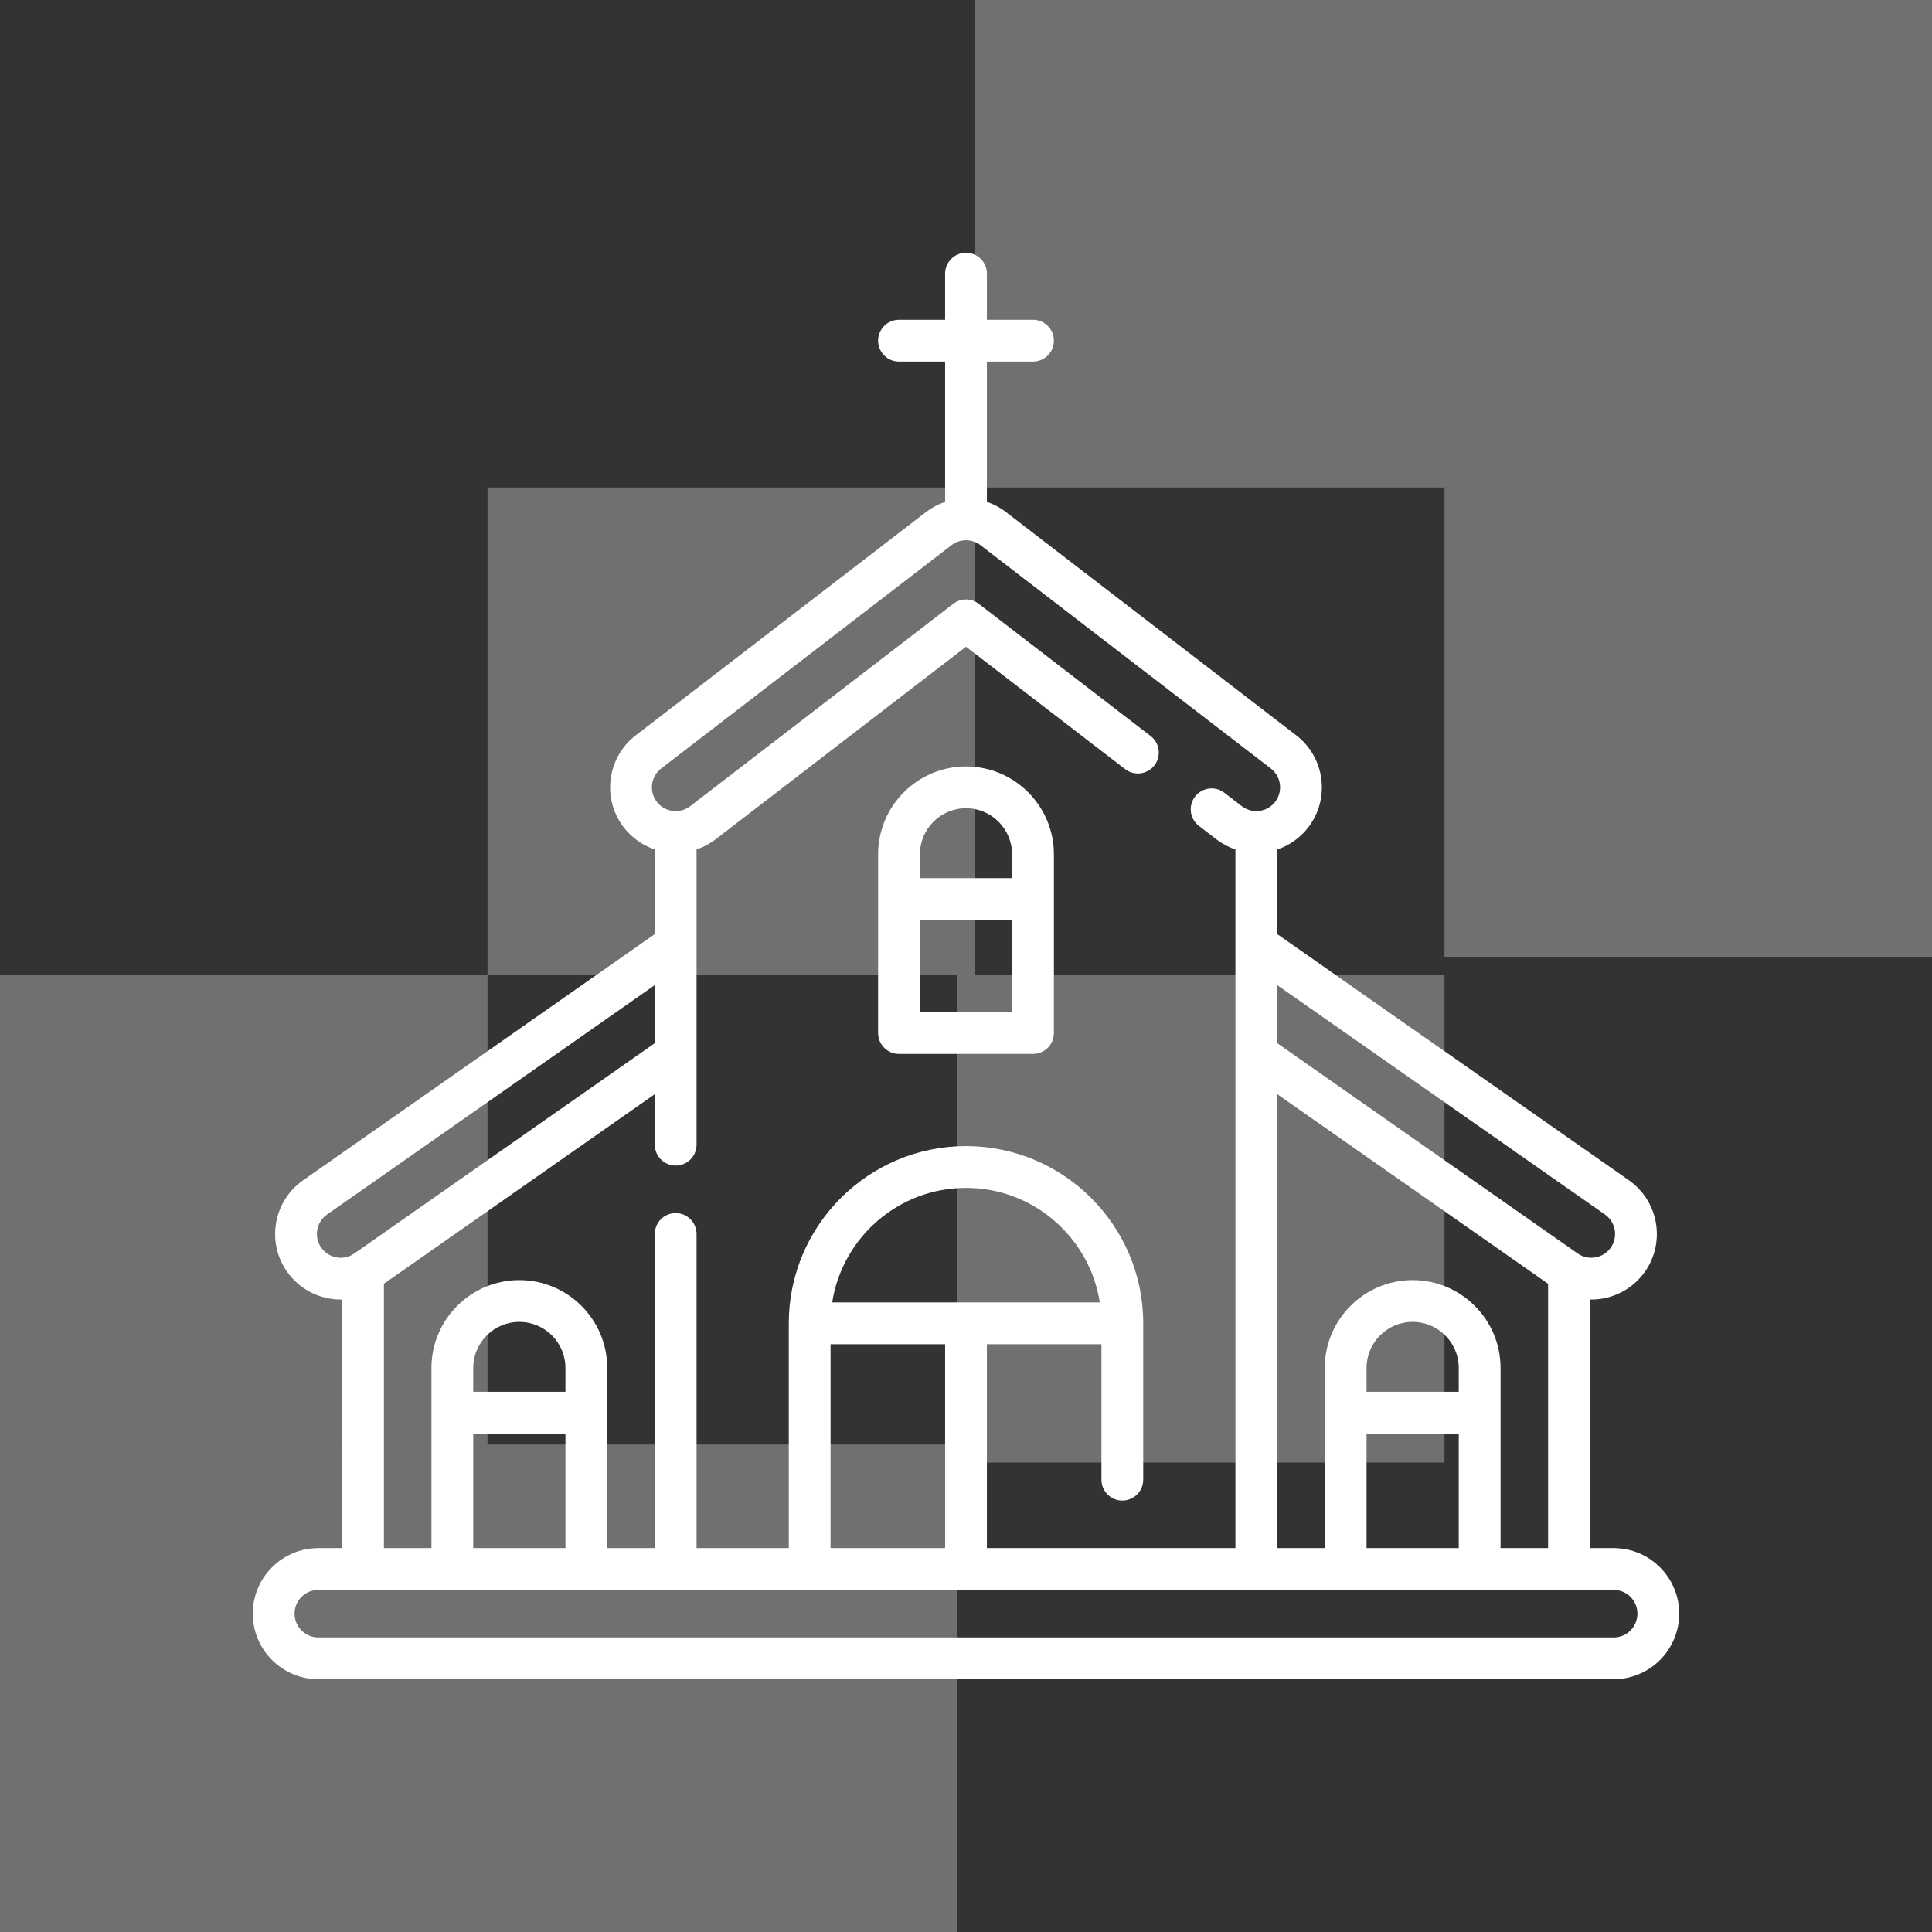
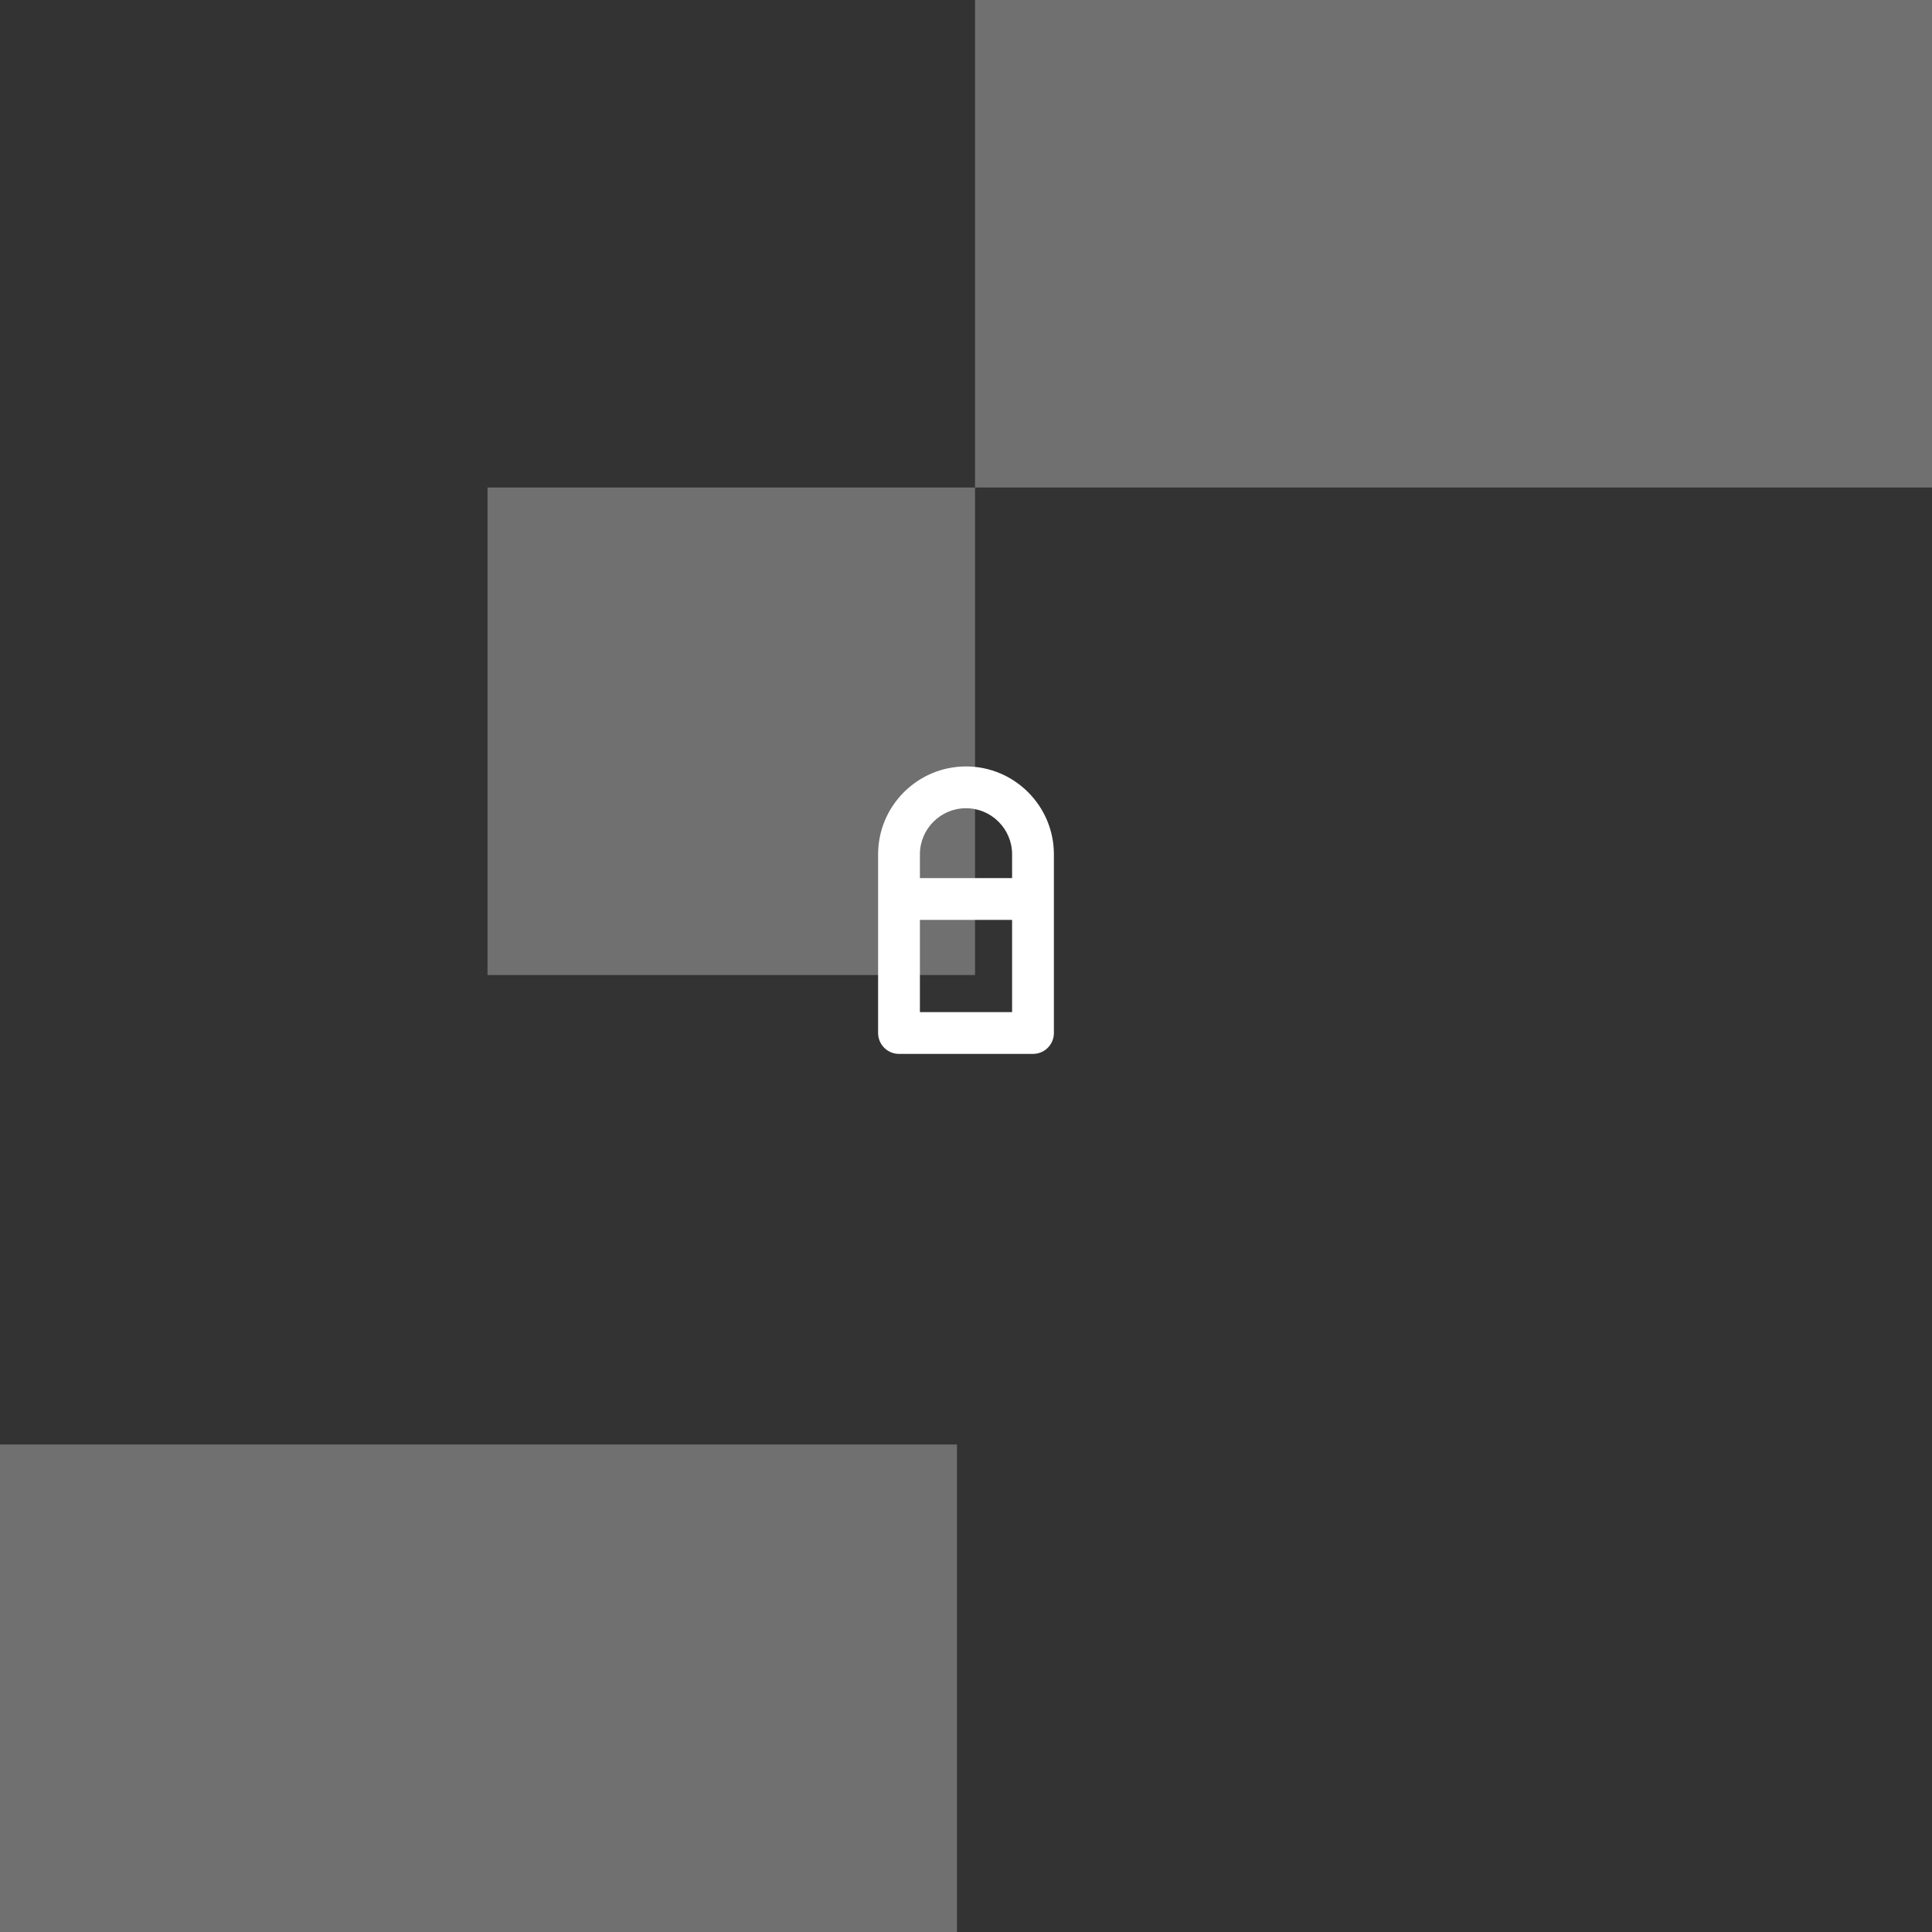
<svg xmlns="http://www.w3.org/2000/svg" width="107" height="107" viewBox="0 0 107 107" fill="none">
  <rect x="0" y="0" width="107" height="107" fill="#333333" stroke="none" />
-   <path d="M89.369 85.738H88.052V71.97C88.078 71.971 88.104 71.973 88.129 71.973C89.315 71.973 90.428 71.395 91.107 70.425C92.254 68.785 91.854 66.516 90.214 65.368L70.737 51.733V47.048C71.411 46.822 72.009 46.402 72.458 45.819C73.678 44.232 73.38 41.948 71.793 40.727L55.714 28.358C55.388 28.108 55.031 27.921 54.657 27.795V20.025H57.211C57.85 20.025 58.368 19.507 58.368 18.868C58.368 18.229 57.85 17.71 57.211 17.71H54.657V15.157C54.657 14.518 54.139 14 53.5 14C52.861 14 52.343 14.518 52.343 15.157V17.71H49.789C49.15 17.71 48.632 18.229 48.632 18.868C48.632 19.507 49.15 20.025 49.789 20.025H52.343V27.795C51.969 27.92 51.612 28.108 51.286 28.358L35.207 40.727C33.62 41.948 33.322 44.232 34.543 45.819C34.999 46.411 35.603 46.824 36.264 47.045V51.733L16.785 65.368C15.146 66.516 14.745 68.785 15.893 70.425C16.572 71.394 17.685 71.973 18.87 71.973C18.896 71.973 18.922 71.971 18.947 71.97V85.738H17.631C15.629 85.738 14 87.367 14 89.369C14 91.371 15.629 93 17.631 93H89.369C91.371 93 93 91.371 93 89.369C93 87.367 91.371 85.738 89.369 85.738ZM83.105 85.738V75.764C83.105 73.079 80.921 70.896 78.237 70.896C75.553 70.896 73.369 73.079 73.369 75.764V85.738H70.737V60.598L85.738 71.099V85.738H83.105ZM75.684 85.738V79.395H80.79V85.738H75.684ZM80.79 77.08H75.684V75.764C75.684 74.356 76.829 73.21 78.237 73.21C79.645 73.21 80.79 74.356 80.79 75.764L80.79 77.08ZM88.887 67.263C89.481 67.68 89.627 68.503 89.211 69.097C88.964 69.449 88.56 69.659 88.129 69.659C87.859 69.659 87.599 69.577 87.377 69.421L70.736 57.773V54.558L88.887 67.263ZM17.789 69.097C17.373 68.503 17.518 67.68 18.113 67.264L36.264 54.558V57.773L19.623 69.421C19.401 69.576 19.14 69.659 18.87 69.659C18.439 69.659 18.035 69.449 17.789 69.097ZM21.262 71.099L36.264 60.598V63.395C36.264 64.034 36.782 64.552 37.421 64.552C38.06 64.552 38.578 64.034 38.578 63.395V47.046C38.95 46.921 39.307 46.735 39.634 46.483L53.5 35.818L62.314 42.597C62.821 42.987 63.547 42.892 63.937 42.386C64.327 41.879 64.232 41.153 63.725 40.763L54.206 33.44C53.79 33.12 53.211 33.12 52.795 33.44L38.224 44.649C37.648 45.091 36.82 44.983 36.377 44.408C35.935 43.832 36.043 43.004 36.618 42.561L52.697 30.193C53.17 29.829 53.83 29.829 54.303 30.193L70.382 42.561C70.957 43.004 71.065 43.832 70.623 44.407C70.372 44.734 69.991 44.922 69.577 44.922C69.286 44.922 69.009 44.827 68.777 44.649L67.809 43.905C67.303 43.515 66.576 43.61 66.187 44.116C65.797 44.623 65.892 45.35 66.398 45.739L67.366 46.483C67.69 46.732 68.045 46.922 68.422 47.048V85.738H54.657V74.447H61.001V81.948C61.001 82.587 61.519 83.105 62.158 83.105C62.797 83.105 63.315 82.587 63.315 81.948V73.29C63.315 67.878 58.912 63.474 53.5 63.474C48.088 63.474 43.685 67.878 43.685 73.29V85.738H38.578V68.342C38.578 67.703 38.06 67.185 37.421 67.185C36.782 67.185 36.264 67.703 36.264 68.342V85.738H33.63V75.763C33.63 73.079 31.447 70.896 28.763 70.896C26.078 70.896 23.895 73.079 23.895 75.763V85.738H21.262V71.099ZM45.999 85.738V74.447H52.343V85.738H45.999ZM46.089 72.133C46.647 68.544 49.758 65.789 53.5 65.789C57.242 65.789 60.353 68.544 60.911 72.133H46.089ZM26.209 85.738V79.395H31.316V85.738H26.209ZM31.316 77.08H26.209V75.764C26.209 74.356 27.355 73.21 28.763 73.21C30.171 73.21 31.316 74.356 31.316 75.764L31.316 77.08ZM89.369 90.686H17.631C16.905 90.686 16.314 90.095 16.314 89.369C16.314 88.643 16.905 88.053 17.631 88.053H89.369C90.095 88.053 90.686 88.643 90.686 89.369C90.686 90.095 90.095 90.686 89.369 90.686Z" fill="white" />
  <path d="M49.789 58.368H57.211C57.85 58.368 58.368 57.85 58.368 57.211V47.316C58.368 44.632 56.184 42.448 53.5 42.448C50.816 42.448 48.632 44.632 48.632 47.316V57.211C48.632 57.85 49.15 58.368 49.789 58.368ZM50.947 56.053V50.947H56.053V56.053H50.947ZM53.5 44.762C54.908 44.762 56.053 45.908 56.053 47.316V48.632H50.947V47.316C50.947 45.908 52.092 44.762 53.5 44.762Z" fill="white" />
  <rect y="80" width="53" height="27" fill="white" fill-opacity="0.3" />
  <rect x="107" y="27" width="53" height="27" transform="rotate(-180 107 27)" fill="white" fill-opacity="0.3" />
-   <rect x="53" y="54" width="27" height="27" fill="white" fill-opacity="0.3" />
  <rect x="27" y="27" width="27" height="27" fill="white" fill-opacity="0.3" />
-   <rect y="54" width="27" height="26" fill="white" fill-opacity="0.3" />
-   <rect x="107" y="53" width="27" height="26" transform="rotate(-180 107 53)" fill="white" fill-opacity="0.3" />
</svg>